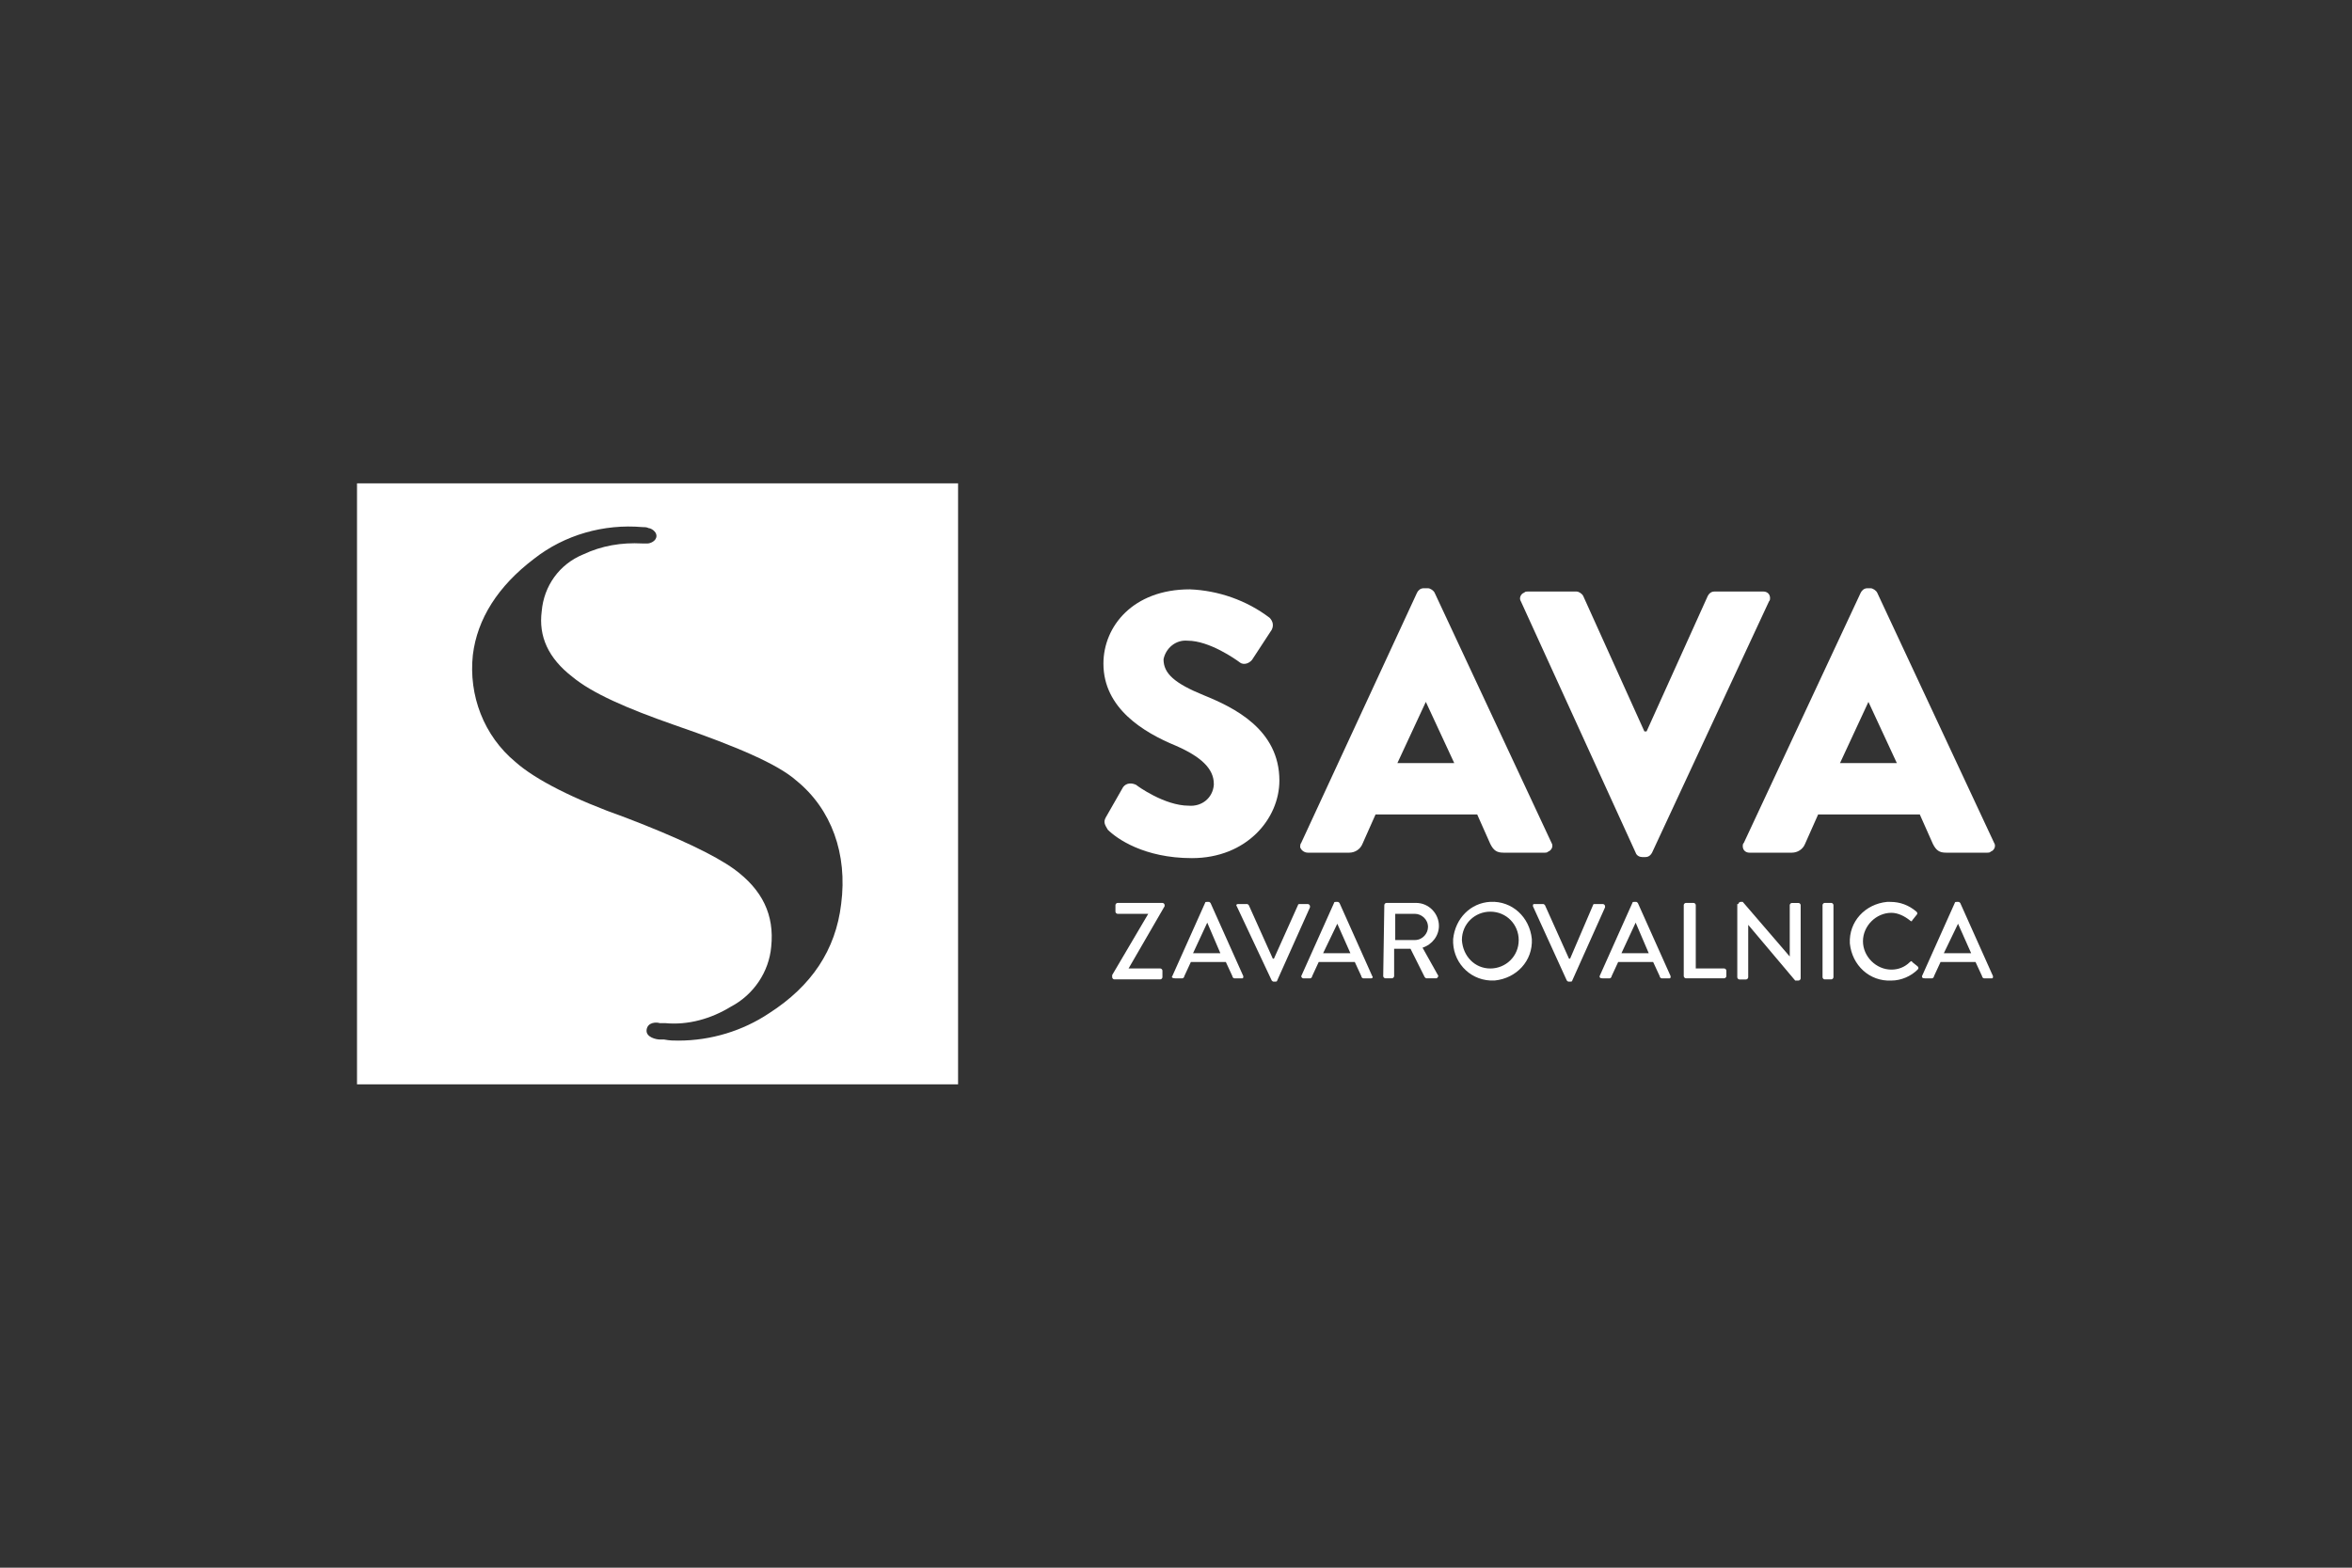
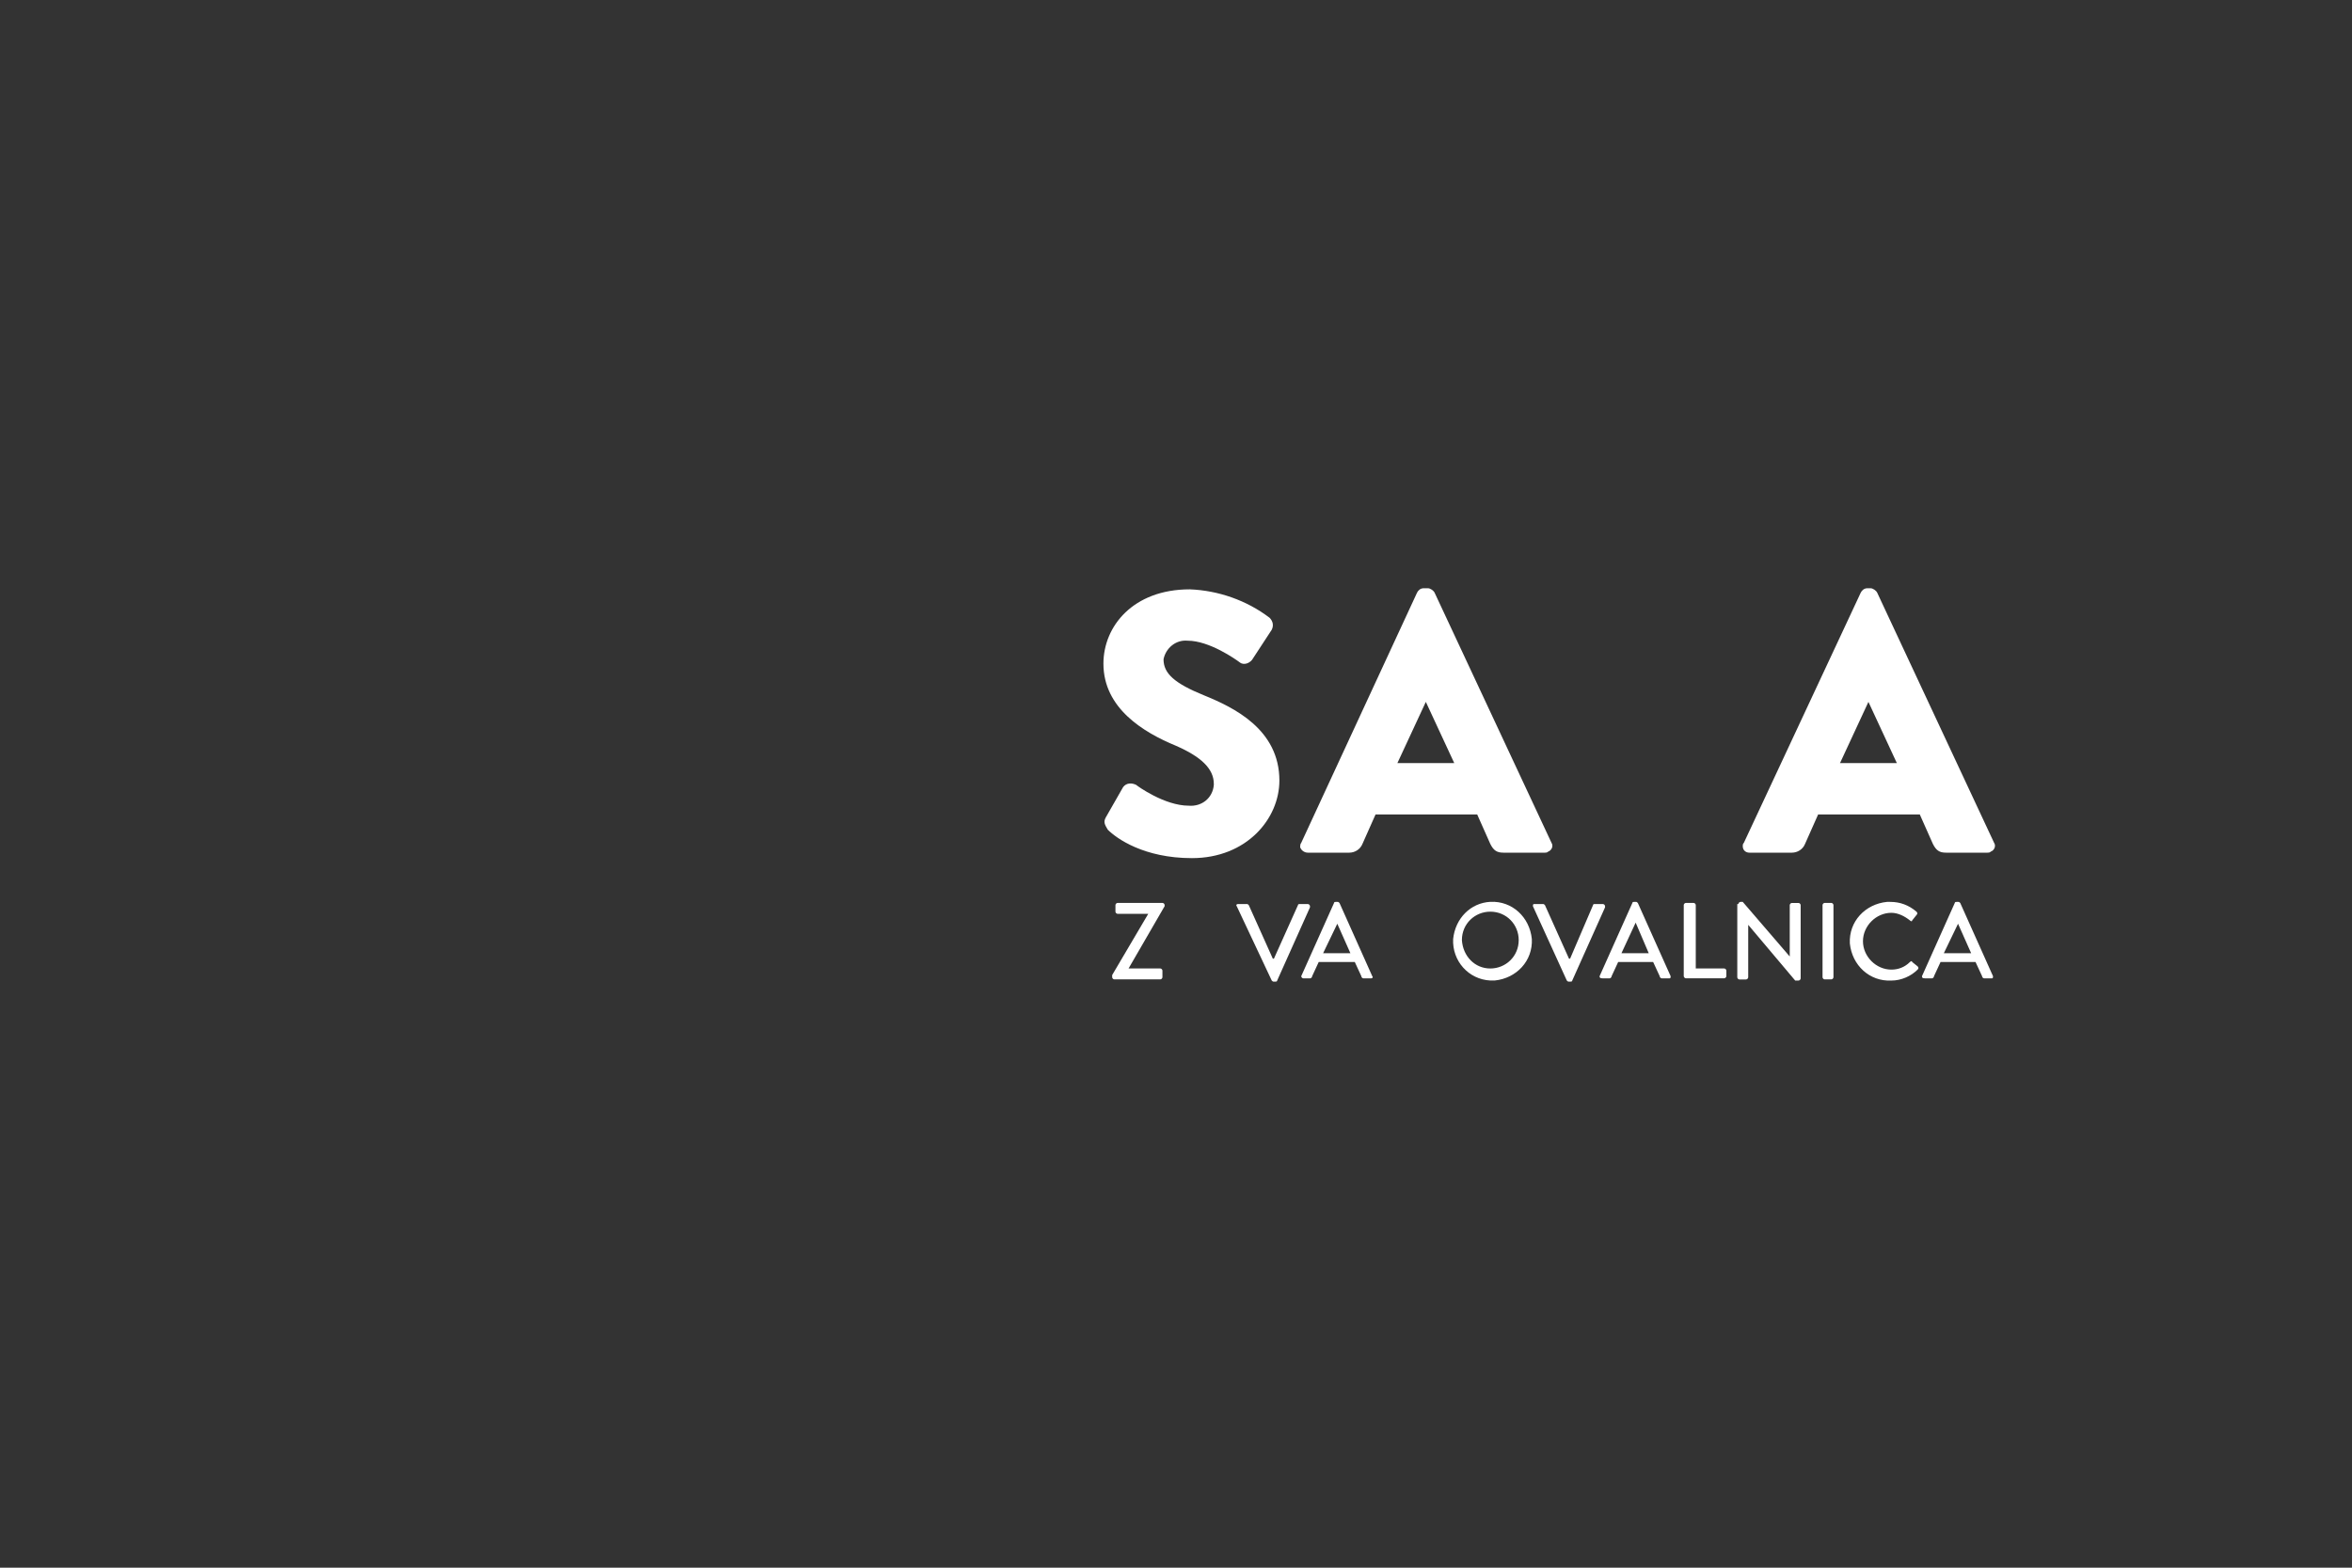
<svg xmlns="http://www.w3.org/2000/svg" width="90" height="60" viewBox="0 0 90 60" fill="none">
  <rect x="0" y="0" width="90" height="60" fill="#333333" stroke="none" />
-   <path d="M13.661 18.5V41.5H36.661V18.5H13.661ZM32.187 34.6C31.978 36.356 31.058 37.736 29.427 38.782C28.423 39.451 27.21 39.827 25.956 39.827C25.789 39.827 25.621 39.827 25.412 39.785H25.245C25.12 39.785 24.701 39.702 24.743 39.409C24.785 39.116 25.12 39.116 25.245 39.158H25.454C26.332 39.242 27.21 38.991 27.963 38.531C28.841 38.071 29.427 37.193 29.511 36.231C29.636 35.018 29.176 34.056 28.089 33.262C27.336 32.718 25.914 32.049 23.949 31.296C21.941 30.585 20.478 29.833 19.725 29.164C18.512 28.16 17.927 26.613 18.094 25.066C18.261 23.686 19.056 22.431 20.436 21.386C21.607 20.465 23.112 20.047 24.576 20.173C24.66 20.173 24.743 20.173 24.827 20.215C24.91 20.215 25.12 20.34 25.12 20.507C25.12 20.716 24.869 20.8 24.785 20.8H24.576C23.781 20.758 23.029 20.884 22.318 21.218C21.398 21.595 20.812 22.431 20.729 23.393C20.603 24.355 20.98 25.191 21.9 25.902C22.652 26.529 23.991 27.114 25.789 27.742C28.214 28.578 29.761 29.247 30.472 29.875C31.811 30.962 32.438 32.676 32.187 34.6Z" fill="white" />
  <path d="M42.307 31.296L42.976 30.125C43.101 29.957 43.31 29.957 43.478 30.041C43.52 30.083 44.565 30.836 45.485 30.836C45.987 30.878 46.405 30.543 46.447 30.041V29.999C46.447 29.414 45.945 28.954 44.983 28.536C43.77 28.034 42.223 27.114 42.223 25.399C42.223 23.977 43.352 22.556 45.527 22.556C46.614 22.598 47.701 22.974 48.58 23.643C48.705 23.768 48.747 23.936 48.663 24.103L47.952 25.19C47.869 25.358 47.618 25.483 47.45 25.358C47.283 25.232 46.279 24.521 45.443 24.521C44.983 24.479 44.607 24.814 44.523 25.232C44.523 25.776 44.941 26.152 46.07 26.612C47.2 27.072 48.956 27.908 48.956 29.874C48.956 31.337 47.701 32.843 45.61 32.843C43.77 32.843 42.725 32.09 42.39 31.756C42.265 31.547 42.223 31.463 42.307 31.296Z" fill="white" />
  <path d="M49.792 32.258L54.225 22.681C54.267 22.598 54.35 22.514 54.476 22.514H54.643C54.727 22.514 54.852 22.598 54.894 22.681L59.369 32.258C59.452 32.383 59.369 32.55 59.243 32.592C59.201 32.634 59.16 32.634 59.118 32.634H57.529C57.278 32.634 57.152 32.55 57.027 32.3L56.525 31.171H52.636L52.134 32.3C52.05 32.509 51.841 32.634 51.632 32.634H50.043C49.918 32.634 49.792 32.55 49.751 32.425C49.751 32.383 49.751 32.3 49.792 32.258ZM55.647 29.205L54.56 26.863L53.472 29.205H55.647Z" fill="white" />
-   <path d="M58.198 23.017C58.114 22.891 58.198 22.724 58.323 22.682C58.365 22.64 58.407 22.64 58.449 22.64H60.331C60.414 22.64 60.54 22.724 60.581 22.807L62.923 27.993H63.007L65.349 22.807C65.391 22.724 65.474 22.64 65.6 22.64H67.481C67.607 22.64 67.732 22.724 67.732 22.891C67.732 22.933 67.732 22.975 67.691 23.017L63.216 32.635C63.174 32.718 63.091 32.802 62.965 32.802H62.84C62.756 32.802 62.631 32.76 62.589 32.635L58.198 23.017Z" fill="white" />
  <path d="M66.729 32.258L71.203 22.681C71.245 22.598 71.329 22.514 71.454 22.514H71.579C71.663 22.514 71.789 22.598 71.83 22.681L76.305 32.258C76.389 32.383 76.305 32.55 76.18 32.592C76.138 32.634 76.096 32.634 76.054 32.634H74.465C74.214 32.634 74.089 32.55 73.963 32.3L73.461 31.171H69.572L69.07 32.3C68.987 32.509 68.778 32.634 68.569 32.634H66.938C66.812 32.634 66.687 32.55 66.687 32.383C66.687 32.341 66.687 32.3 66.729 32.258ZM72.583 29.205L71.496 26.863L70.409 29.205H72.583Z" fill="white" />
  <path d="M42.558 37.317L43.938 34.975H42.767C42.725 34.975 42.683 34.933 42.683 34.891V34.64C42.683 34.599 42.725 34.557 42.767 34.557H44.481C44.523 34.557 44.565 34.599 44.565 34.64V34.682L43.185 37.066H44.398C44.439 37.066 44.481 37.108 44.481 37.149V37.4C44.481 37.442 44.439 37.484 44.398 37.484H42.641C42.599 37.484 42.558 37.442 42.558 37.4V37.317Z" fill="white" />
-   <path d="M44.858 37.361L46.112 34.559C46.112 34.518 46.154 34.518 46.196 34.518H46.238C46.28 34.518 46.28 34.518 46.321 34.559L47.576 37.361C47.576 37.403 47.576 37.445 47.534 37.445H47.492H47.241C47.2 37.445 47.158 37.403 47.158 37.361L46.907 36.818H45.569L45.318 37.361C45.318 37.403 45.276 37.445 45.234 37.445H44.983C44.858 37.445 44.816 37.403 44.858 37.361C44.816 37.361 44.816 37.361 44.858 37.361ZM46.698 36.483L46.196 35.312L45.652 36.483H46.698Z" fill="white" />
  <path d="M47.325 34.684C47.283 34.642 47.325 34.6 47.367 34.6H47.409H47.701C47.743 34.6 47.743 34.6 47.785 34.642L48.705 36.691H48.747L49.667 34.642C49.667 34.6 49.709 34.6 49.75 34.6H50.043C50.085 34.6 50.127 34.642 50.127 34.684V34.726L48.872 37.527C48.872 37.569 48.83 37.569 48.789 37.569H48.747C48.705 37.569 48.705 37.569 48.663 37.527L47.325 34.684Z" fill="white" />
  <path d="M49.792 37.361L51.047 34.559C51.047 34.518 51.089 34.518 51.13 34.518H51.172C51.214 34.518 51.214 34.518 51.256 34.559L52.51 37.361C52.552 37.403 52.51 37.445 52.469 37.445H52.427H52.176C52.134 37.445 52.092 37.403 52.092 37.361L51.841 36.818H50.461L50.21 37.361C50.21 37.403 50.169 37.445 50.127 37.445H49.876C49.834 37.445 49.792 37.403 49.792 37.361ZM51.674 36.483L51.172 35.354L50.629 36.483H51.674Z" fill="white" />
-   <path d="M52.971 34.64C52.971 34.599 53.012 34.557 53.054 34.557H54.183C54.685 34.557 55.061 34.975 55.061 35.435C55.061 35.811 54.81 36.146 54.434 36.271L55.02 37.317C55.061 37.358 55.02 37.4 54.978 37.442H54.936H54.601C54.56 37.442 54.56 37.442 54.518 37.4L53.974 36.313H53.347V37.358C53.347 37.4 53.305 37.442 53.263 37.442H53.012C52.971 37.442 52.929 37.4 52.929 37.358L52.971 34.64ZM54.141 35.978C54.434 35.978 54.643 35.727 54.643 35.477C54.643 35.184 54.392 34.975 54.141 34.975H53.389V35.978H54.141Z" fill="white" />
  <path d="M57.027 34.516C57.863 34.474 58.532 35.101 58.616 35.938C58.658 36.774 58.031 37.443 57.194 37.527C57.152 37.527 57.069 37.527 57.027 37.527C56.191 37.485 55.563 36.774 55.605 35.938C55.689 35.143 56.274 34.557 57.027 34.516ZM57.027 37.067C57.612 37.067 58.114 36.607 58.114 35.979C58.114 35.394 57.654 34.892 57.027 34.892C56.441 34.892 55.94 35.352 55.94 35.979C55.981 36.607 56.441 37.067 57.027 37.067Z" fill="white" />
  <path d="M58.658 34.684C58.658 34.642 58.658 34.6 58.7 34.6H58.742H59.034C59.076 34.6 59.076 34.6 59.118 34.642L60.038 36.691H60.08L60.958 34.642C60.958 34.6 61 34.6 61.041 34.6H61.334C61.376 34.6 61.418 34.642 61.418 34.684V34.726L60.163 37.527C60.163 37.569 60.121 37.569 60.08 37.569H60.038C59.996 37.569 59.996 37.569 59.954 37.527L58.658 34.684Z" fill="white" />
  <path d="M61.209 37.361L62.463 34.559C62.463 34.518 62.505 34.518 62.547 34.518H62.589C62.63 34.518 62.63 34.518 62.672 34.559L63.927 37.361C63.927 37.403 63.927 37.445 63.885 37.445H63.843H63.592C63.55 37.445 63.509 37.403 63.509 37.361L63.258 36.818H61.92L61.669 37.361C61.669 37.403 61.627 37.445 61.585 37.445H61.334C61.209 37.445 61.209 37.403 61.209 37.361ZM63.09 36.483L62.589 35.312L62.045 36.483H63.09Z" fill="white" />
  <path d="M64.429 34.64C64.429 34.599 64.471 34.557 64.512 34.557H64.805C64.847 34.557 64.889 34.599 64.889 34.64V37.066H65.976C66.018 37.066 66.06 37.108 66.06 37.149V37.358C66.06 37.4 66.018 37.442 65.976 37.442H64.512C64.471 37.442 64.429 37.4 64.429 37.358V34.64Z" fill="white" />
  <path d="M66.519 34.601C66.519 34.559 66.561 34.518 66.603 34.518H66.687L68.485 36.608V34.643C68.485 34.601 68.527 34.559 68.568 34.559H68.819C68.861 34.559 68.903 34.601 68.903 34.643V37.445C68.903 37.487 68.861 37.529 68.819 37.529H68.694L66.896 35.396V37.403C66.896 37.445 66.854 37.487 66.812 37.487H66.561C66.519 37.487 66.478 37.445 66.478 37.403V34.601H66.519Z" fill="white" />
  <path d="M69.823 34.557H70.074C70.116 34.557 70.158 34.599 70.158 34.64V37.4C70.158 37.442 70.116 37.484 70.074 37.484H69.823C69.781 37.484 69.74 37.442 69.74 37.4V34.64C69.74 34.599 69.781 34.557 69.823 34.557Z" fill="white" />
  <path d="M72.332 34.518C72.709 34.518 73.043 34.643 73.336 34.894C73.378 34.936 73.378 34.978 73.336 35.019L73.169 35.228C73.169 35.27 73.127 35.27 73.085 35.228C72.876 35.061 72.625 34.936 72.374 34.936C71.789 34.936 71.287 35.438 71.287 36.023C71.287 36.608 71.789 37.11 72.374 37.11C72.625 37.11 72.876 37.027 73.085 36.818C73.127 36.776 73.169 36.776 73.169 36.818L73.378 36.985C73.419 37.027 73.419 37.069 73.378 37.11C73.127 37.361 72.75 37.529 72.374 37.529C71.538 37.57 70.869 36.943 70.785 36.107C70.743 35.27 71.37 34.601 72.207 34.518C72.207 34.518 72.249 34.518 72.332 34.518Z" fill="white" />
  <path d="M73.545 37.361L74.8 34.559C74.8 34.518 74.841 34.518 74.883 34.518H74.925C74.967 34.518 74.967 34.518 75.009 34.559L76.263 37.361C76.263 37.403 76.263 37.445 76.221 37.445H76.18H75.929C75.887 37.445 75.845 37.403 75.845 37.361L75.594 36.818H74.256L74.005 37.361C74.005 37.403 73.963 37.445 73.921 37.445H73.671C73.545 37.445 73.545 37.403 73.545 37.361ZM75.427 36.483L74.925 35.354L74.381 36.483H75.427Z" fill="white" />
</svg>